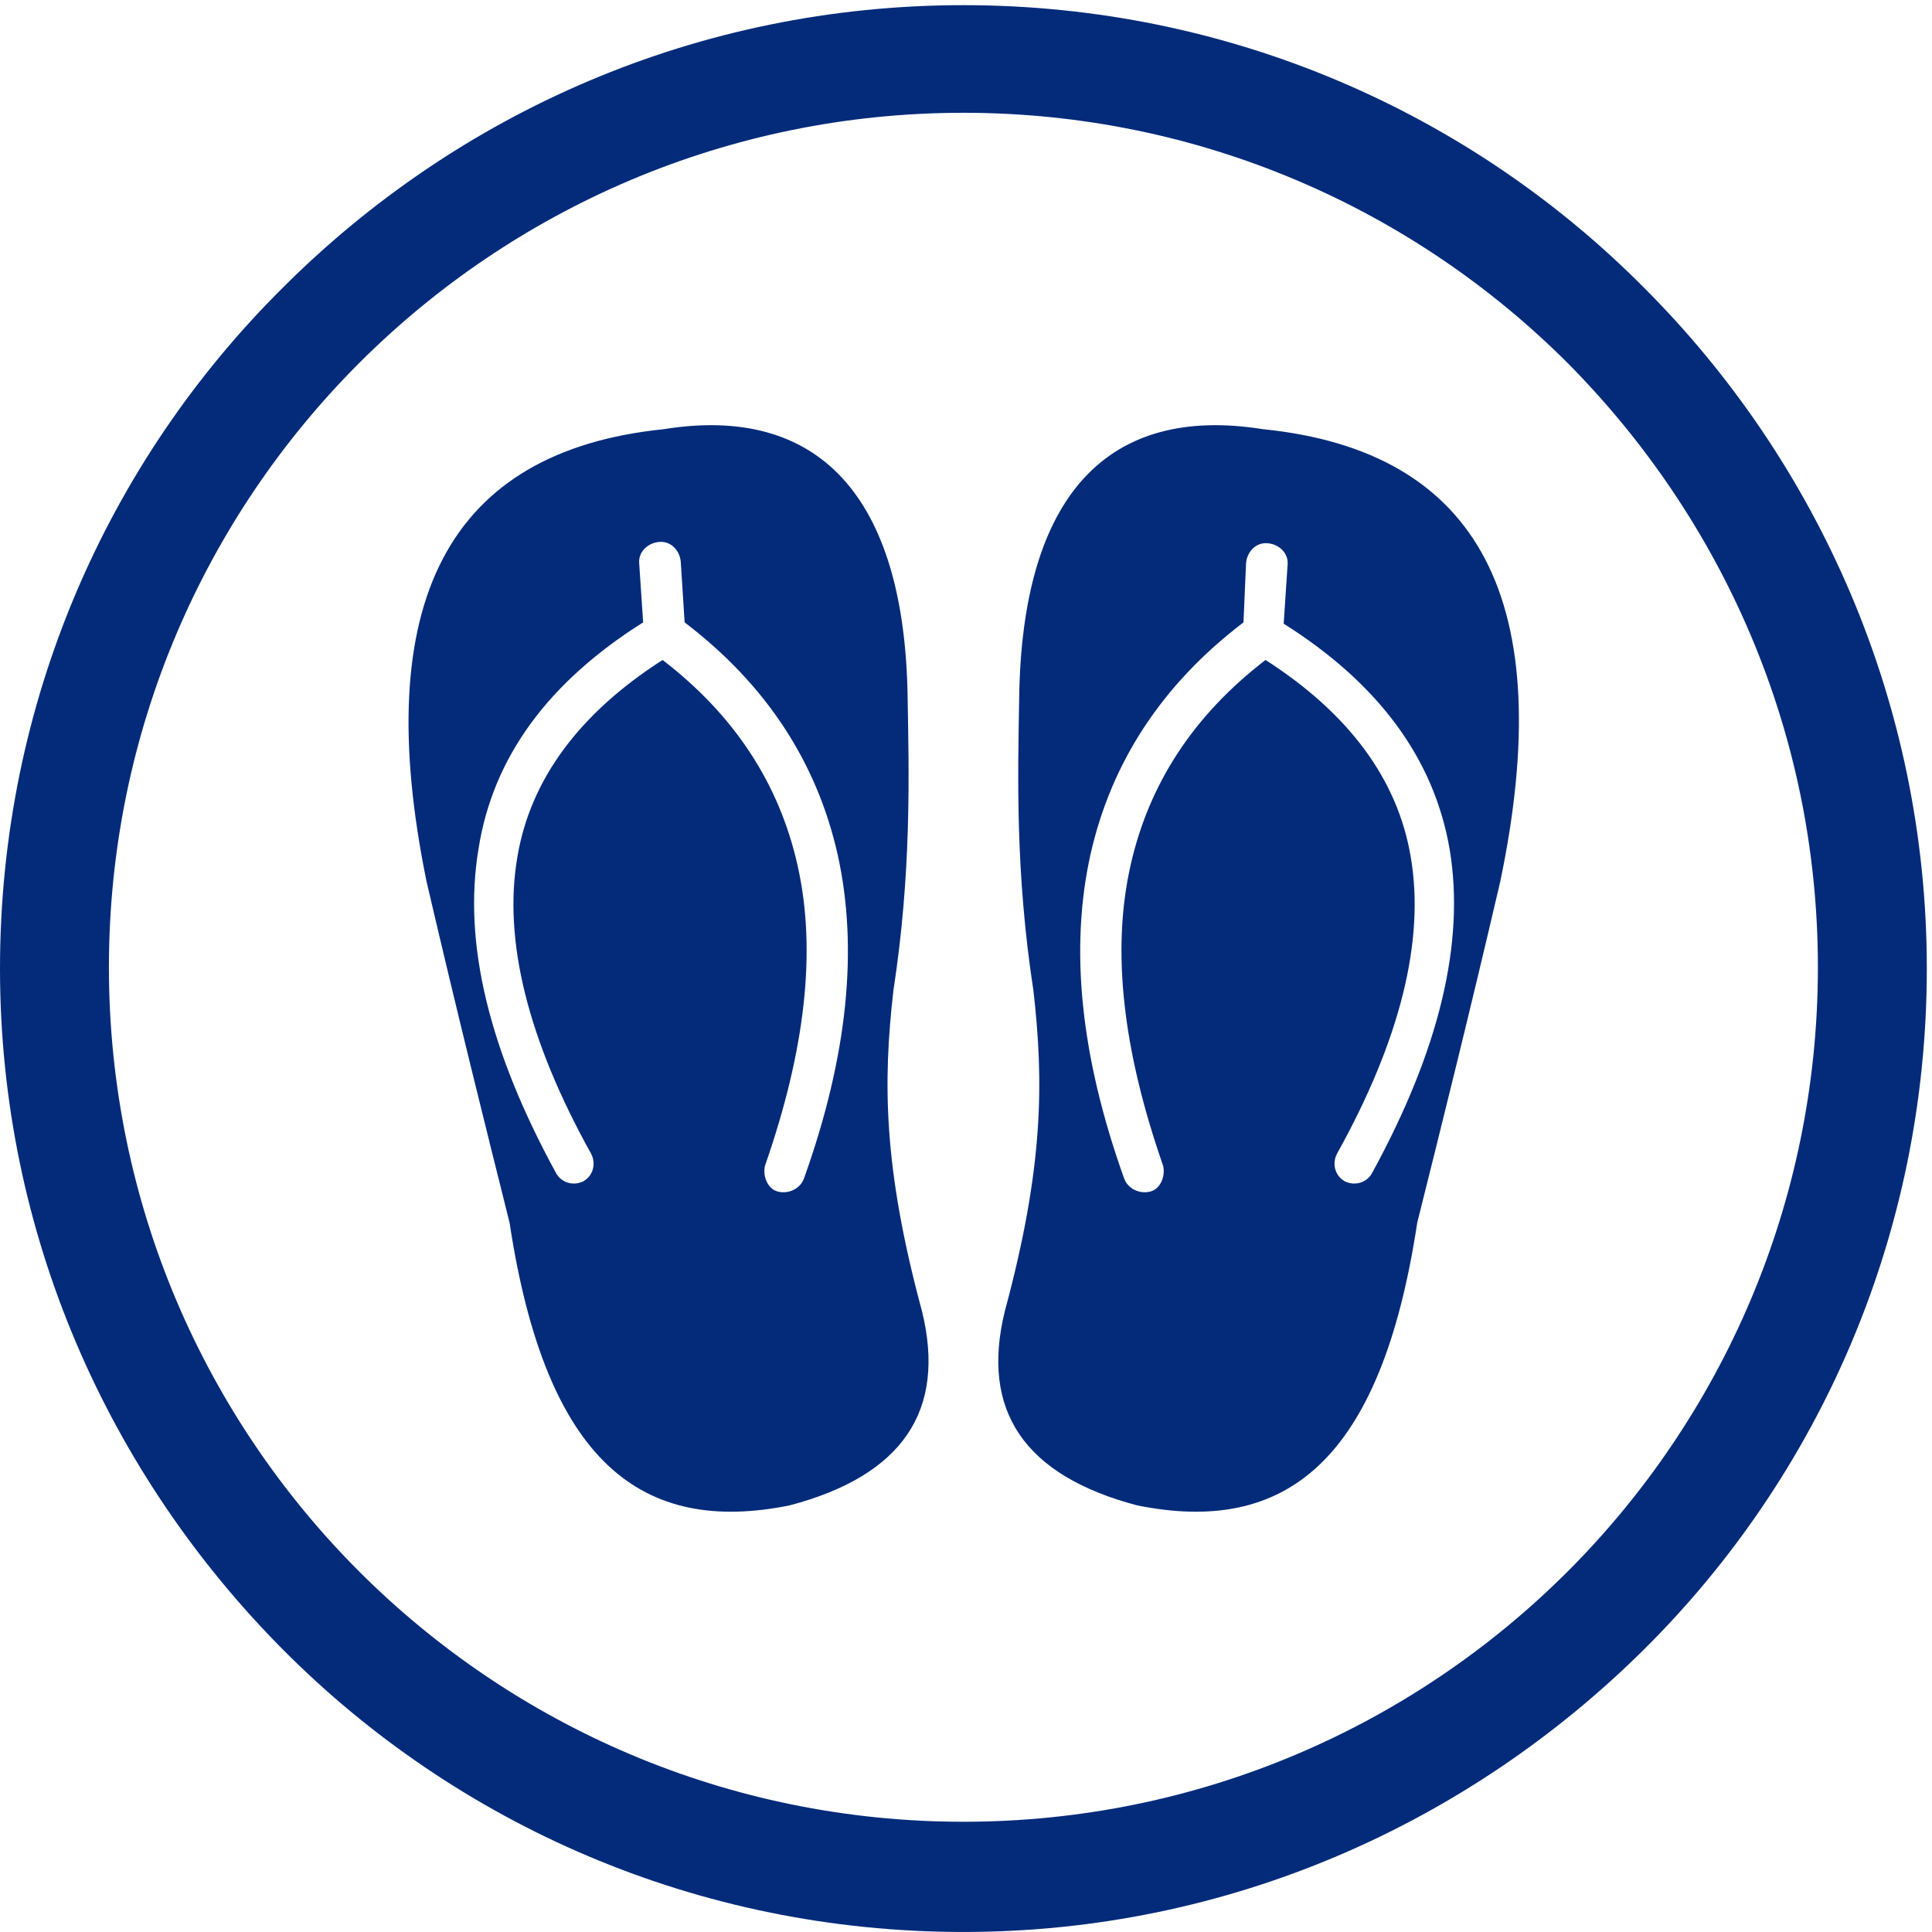
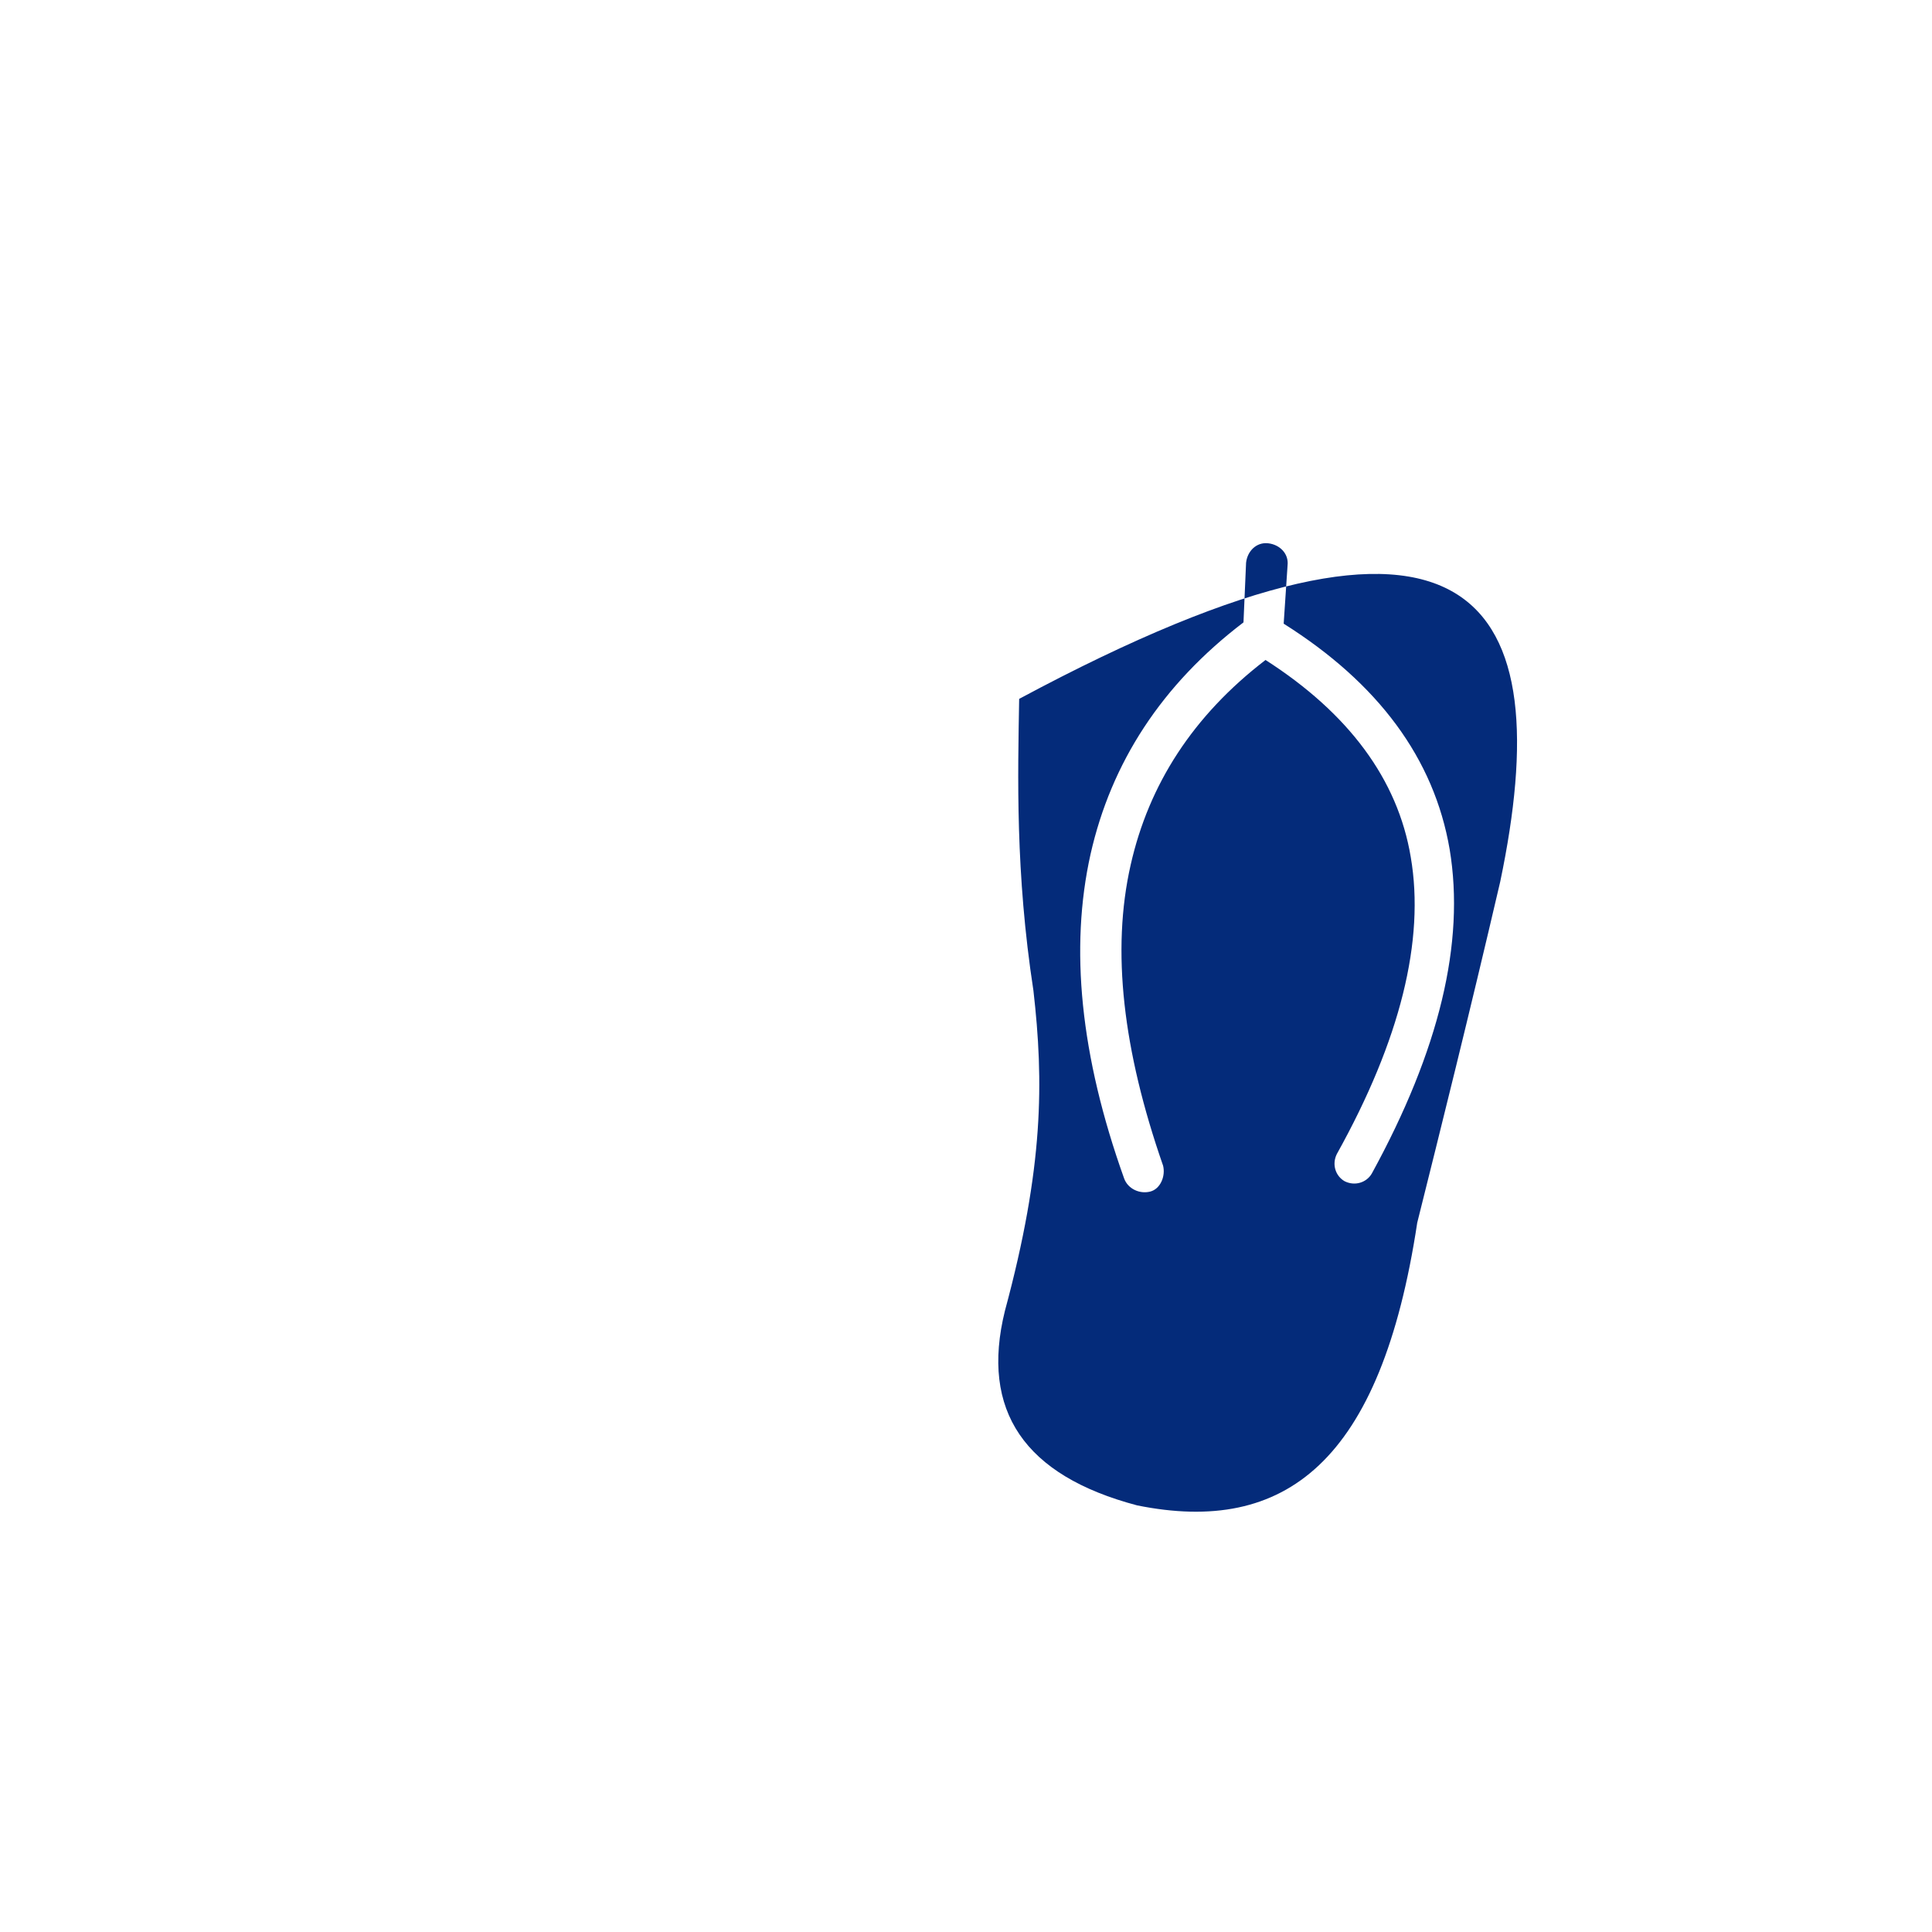
<svg xmlns="http://www.w3.org/2000/svg" width="149" height="149" viewBox="0 0 149 149" fill="none">
-   <path fill-rule="evenodd" clip-rule="evenodd" d="M115.7 67.999C113.3 78.299 111.1 87.099 109.3 94.299C106.5 112.799 99.1 118.399 87.7 116.099C79 113.799 75.6 108.799 77.5 101.099C80.5 89.999 80.5 83.399 79.7 76.399C78.3 67.299 78.5 59.799 78.6 53.899C78.8 38.099 85.5 31.199 97.4 33.099C114.2 34.799 120.2 46.499 115.7 67.999ZM95.9 47.999C89.6 52.799 85.7 58.799 84.1 65.899C82.5 73.099 83.3 81.399 86.7 90.899C87 91.699 87.9 92.099 88.7 91.899C89.5 91.699 89.9 90.699 89.7 89.899C86.6 80.999 85.7 73.299 87.2 66.699C88.6 60.499 92 55.199 97.6 50.899C104 54.999 107.8 60.099 108.8 66.099C109.9 72.499 108 80.199 103.1 88.999C102.7 89.799 103 90.699 103.7 91.099C104.5 91.499 105.4 91.199 105.8 90.499C111 80.999 113 72.699 111.8 65.499C110.6 58.499 106.3 52.699 99 48.099L99.3 43.599C99.4 42.699 98.7 41.999 97.8 41.899C96.9 41.799 96.2 42.499 96.1 43.399L95.9 47.999Z" fill="#042B7A" />
-   <path fill-rule="evenodd" clip-rule="evenodd" d="M32.9 67.999C35.3 78.299 37.5 87.099 39.3 94.299C42.1 112.799 49.5 118.399 60.9 116.099C69.6 113.799 73 108.799 71.1 101.099C68.1 89.999 68.1 83.399 68.9 76.399C70.3 67.299 70.1 59.799 70 53.899C69.8 38.099 63 31.199 51.2 33.099C34.5 34.799 28.5 46.499 32.9 67.999ZM49.6 47.999L49.3 43.499C49.2 42.599 49.9 41.899 50.8 41.799C51.7 41.699 52.4 42.399 52.5 43.299L52.8 47.999C59.1 52.799 63 58.799 64.6 65.899C66.2 73.099 65.4 81.399 62 90.899C61.7 91.699 60.8 92.099 60 91.899C59.2 91.699 58.8 90.699 59 89.899C62.1 80.999 63 73.299 61.5 66.699C60.1 60.499 56.7 55.199 51.1 50.899C44.7 54.999 40.9 60.099 39.9 66.099C38.8 72.499 40.7 80.199 45.6 88.999C46 89.799 45.7 90.699 45 91.099C44.2 91.499 43.3 91.199 42.9 90.499C37.7 80.999 35.7 72.699 36.9 65.499C38 58.399 42.3 52.599 49.6 47.999Z" fill="#042B7A" />
-   <path fill-rule="evenodd" clip-rule="evenodd" d="M74.3 0.398C94.8 0.398 113.4 8.698 126.8 22.198C140.2 35.598 148.6 54.198 148.6 74.698C148.6 95.198 140.3 113.798 126.8 127.198C113.3 140.598 94.8 148.998 74.3 148.998C53.8 148.998 35.2 140.698 21.8 127.198C8.4 113.698 0 95.198 0 74.698C0 54.198 8.3 35.598 21.8 22.198C35.3 8.698 53.8 0.398 74.3 0.398ZM120.9 27.998C109 16.098 92.5 8.698 74.3 8.698C56.1 8.698 39.6 16.098 27.7 27.998C15.8 39.898 8.4 56.398 8.4 74.598C8.4 92.798 15.8 109.298 27.7 121.198C39.6 133.098 56.1 140.498 74.3 140.498C92.5 140.498 109 133.098 120.9 121.198C132.8 109.298 140.2 92.798 140.2 74.598C140.2 56.398 132.8 39.998 120.9 27.998Z" fill="#042B7A" />
+   <path fill-rule="evenodd" clip-rule="evenodd" d="M115.7 67.999C113.3 78.299 111.1 87.099 109.3 94.299C106.5 112.799 99.1 118.399 87.7 116.099C79 113.799 75.6 108.799 77.5 101.099C80.5 89.999 80.5 83.399 79.7 76.399C78.3 67.299 78.5 59.799 78.6 53.899C114.2 34.799 120.2 46.499 115.7 67.999ZM95.9 47.999C89.6 52.799 85.7 58.799 84.1 65.899C82.5 73.099 83.3 81.399 86.7 90.899C87 91.699 87.9 92.099 88.7 91.899C89.5 91.699 89.9 90.699 89.7 89.899C86.6 80.999 85.7 73.299 87.2 66.699C88.6 60.499 92 55.199 97.6 50.899C104 54.999 107.8 60.099 108.8 66.099C109.9 72.499 108 80.199 103.1 88.999C102.7 89.799 103 90.699 103.7 91.099C104.5 91.499 105.4 91.199 105.8 90.499C111 80.999 113 72.699 111.8 65.499C110.6 58.499 106.3 52.699 99 48.099L99.3 43.599C99.4 42.699 98.7 41.999 97.8 41.899C96.9 41.799 96.2 42.499 96.1 43.399L95.9 47.999Z" fill="#042B7A" />
</svg>